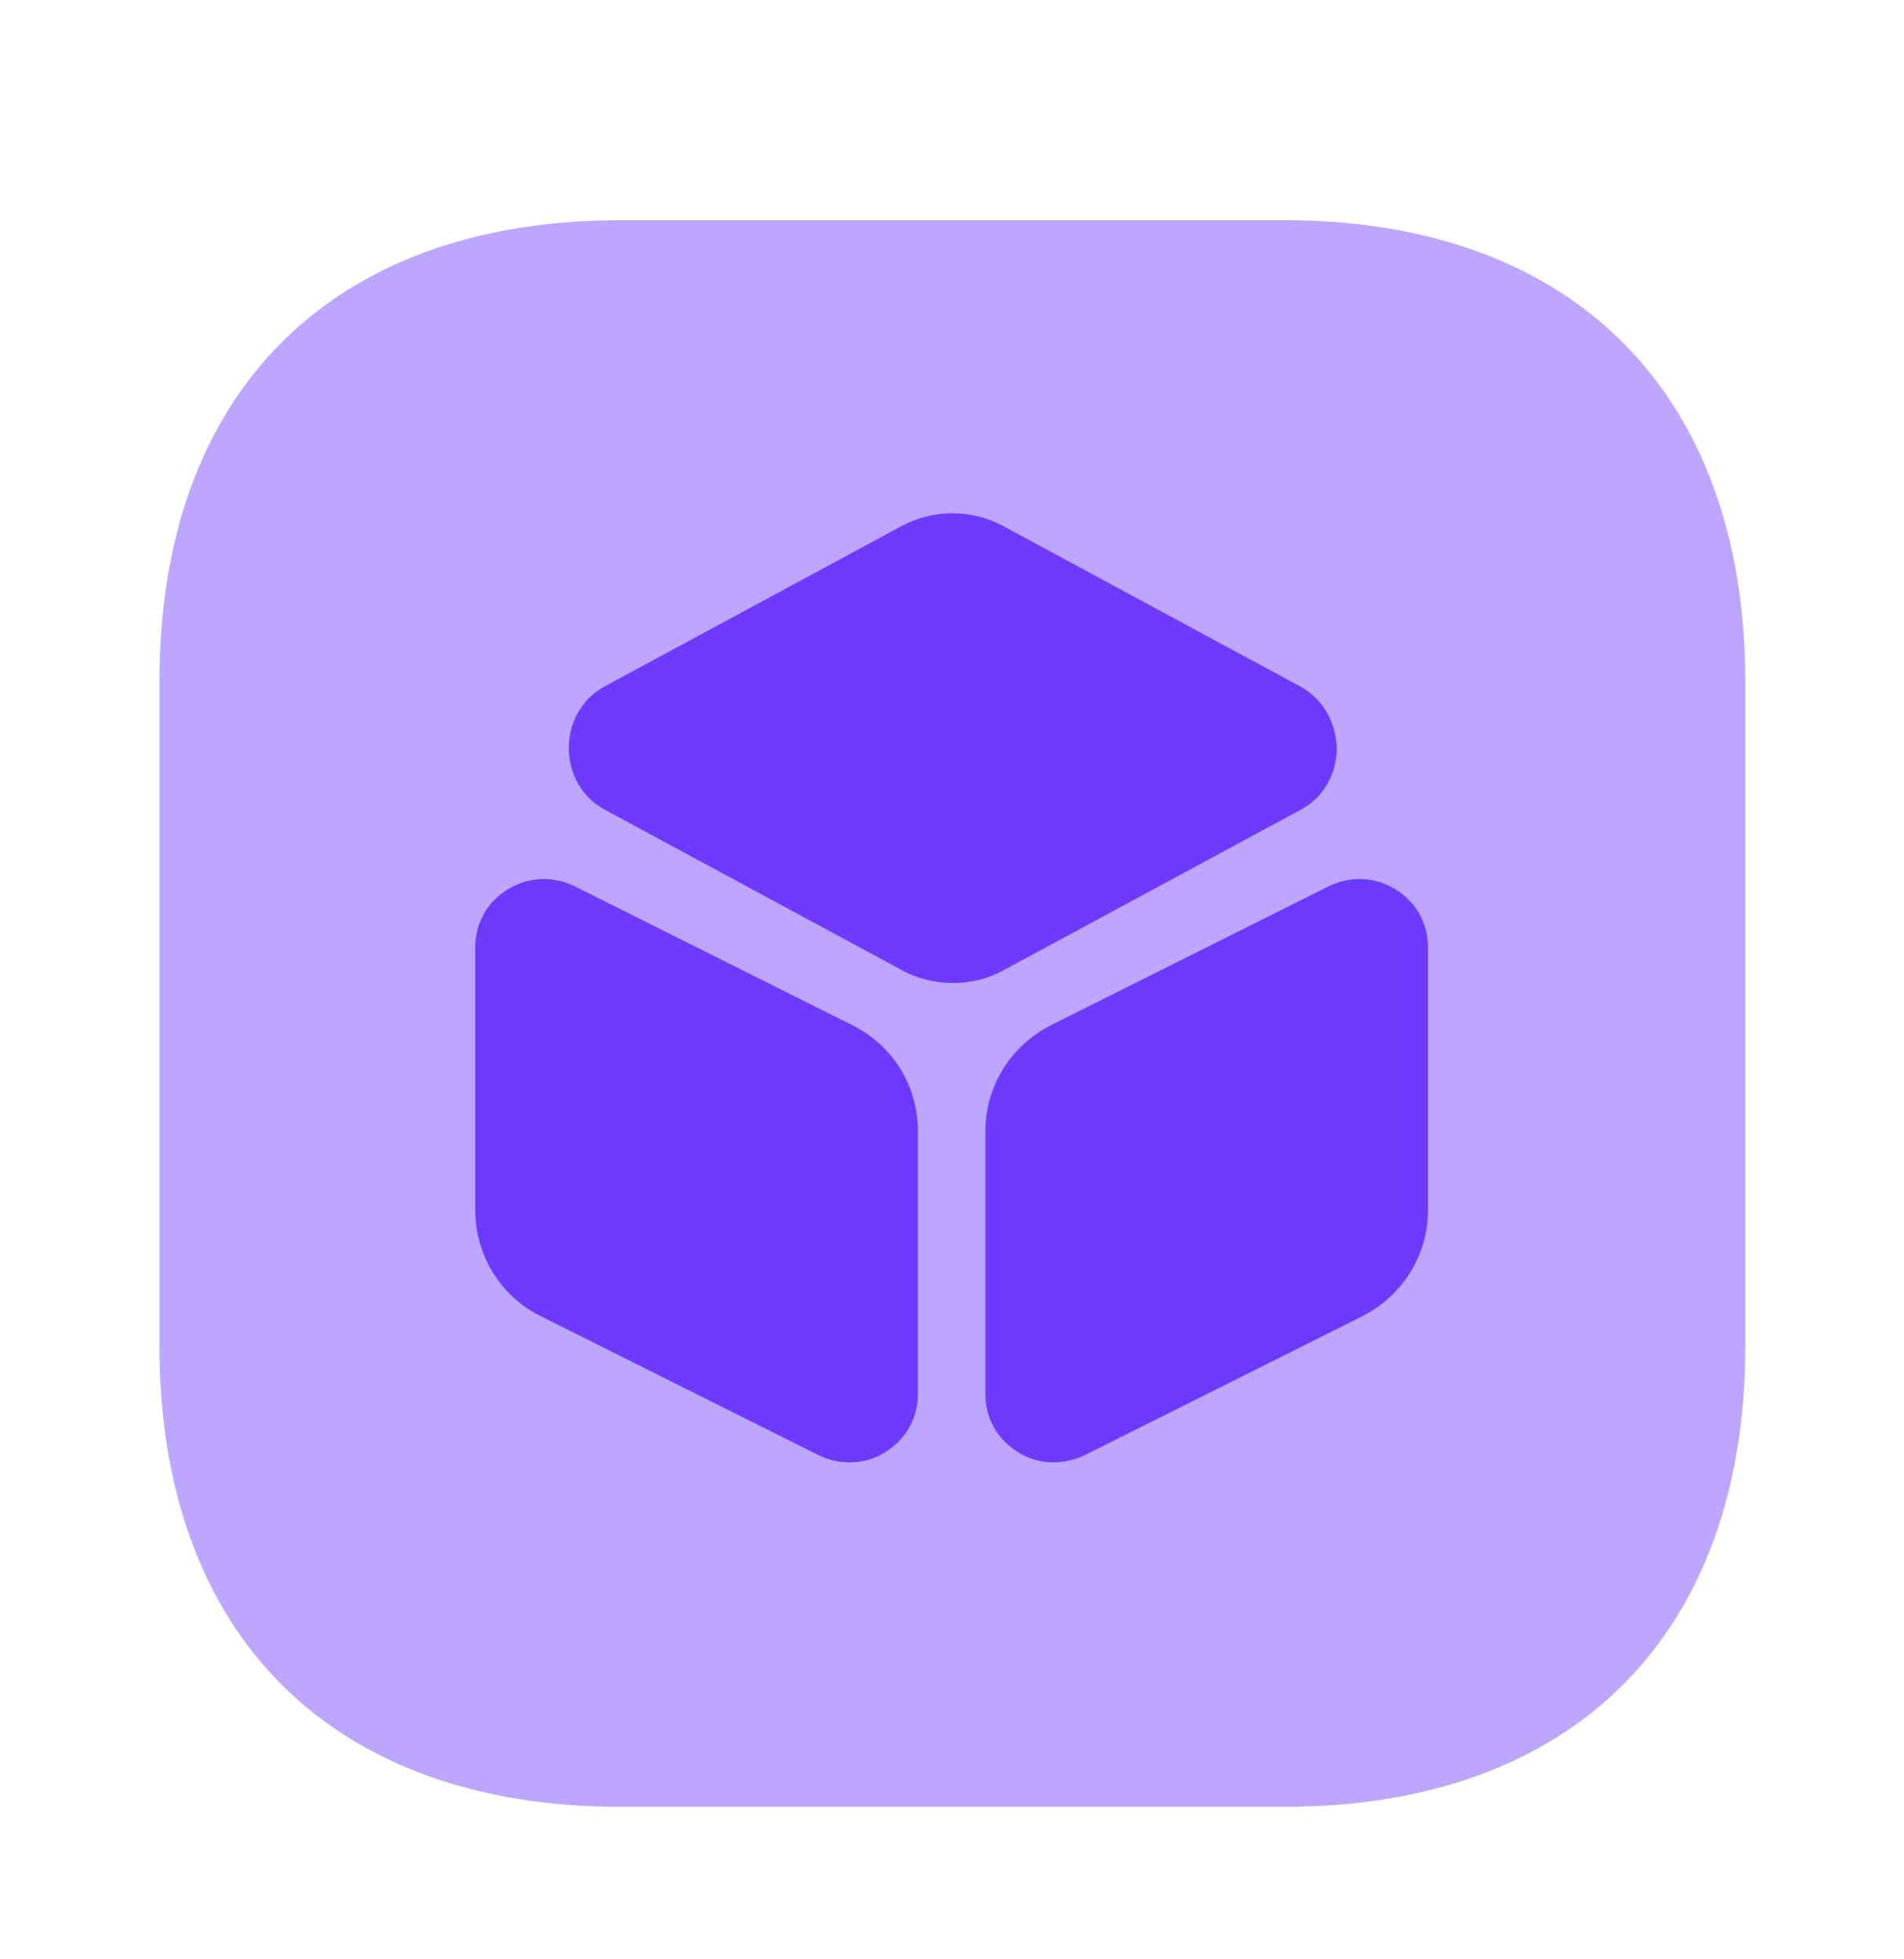
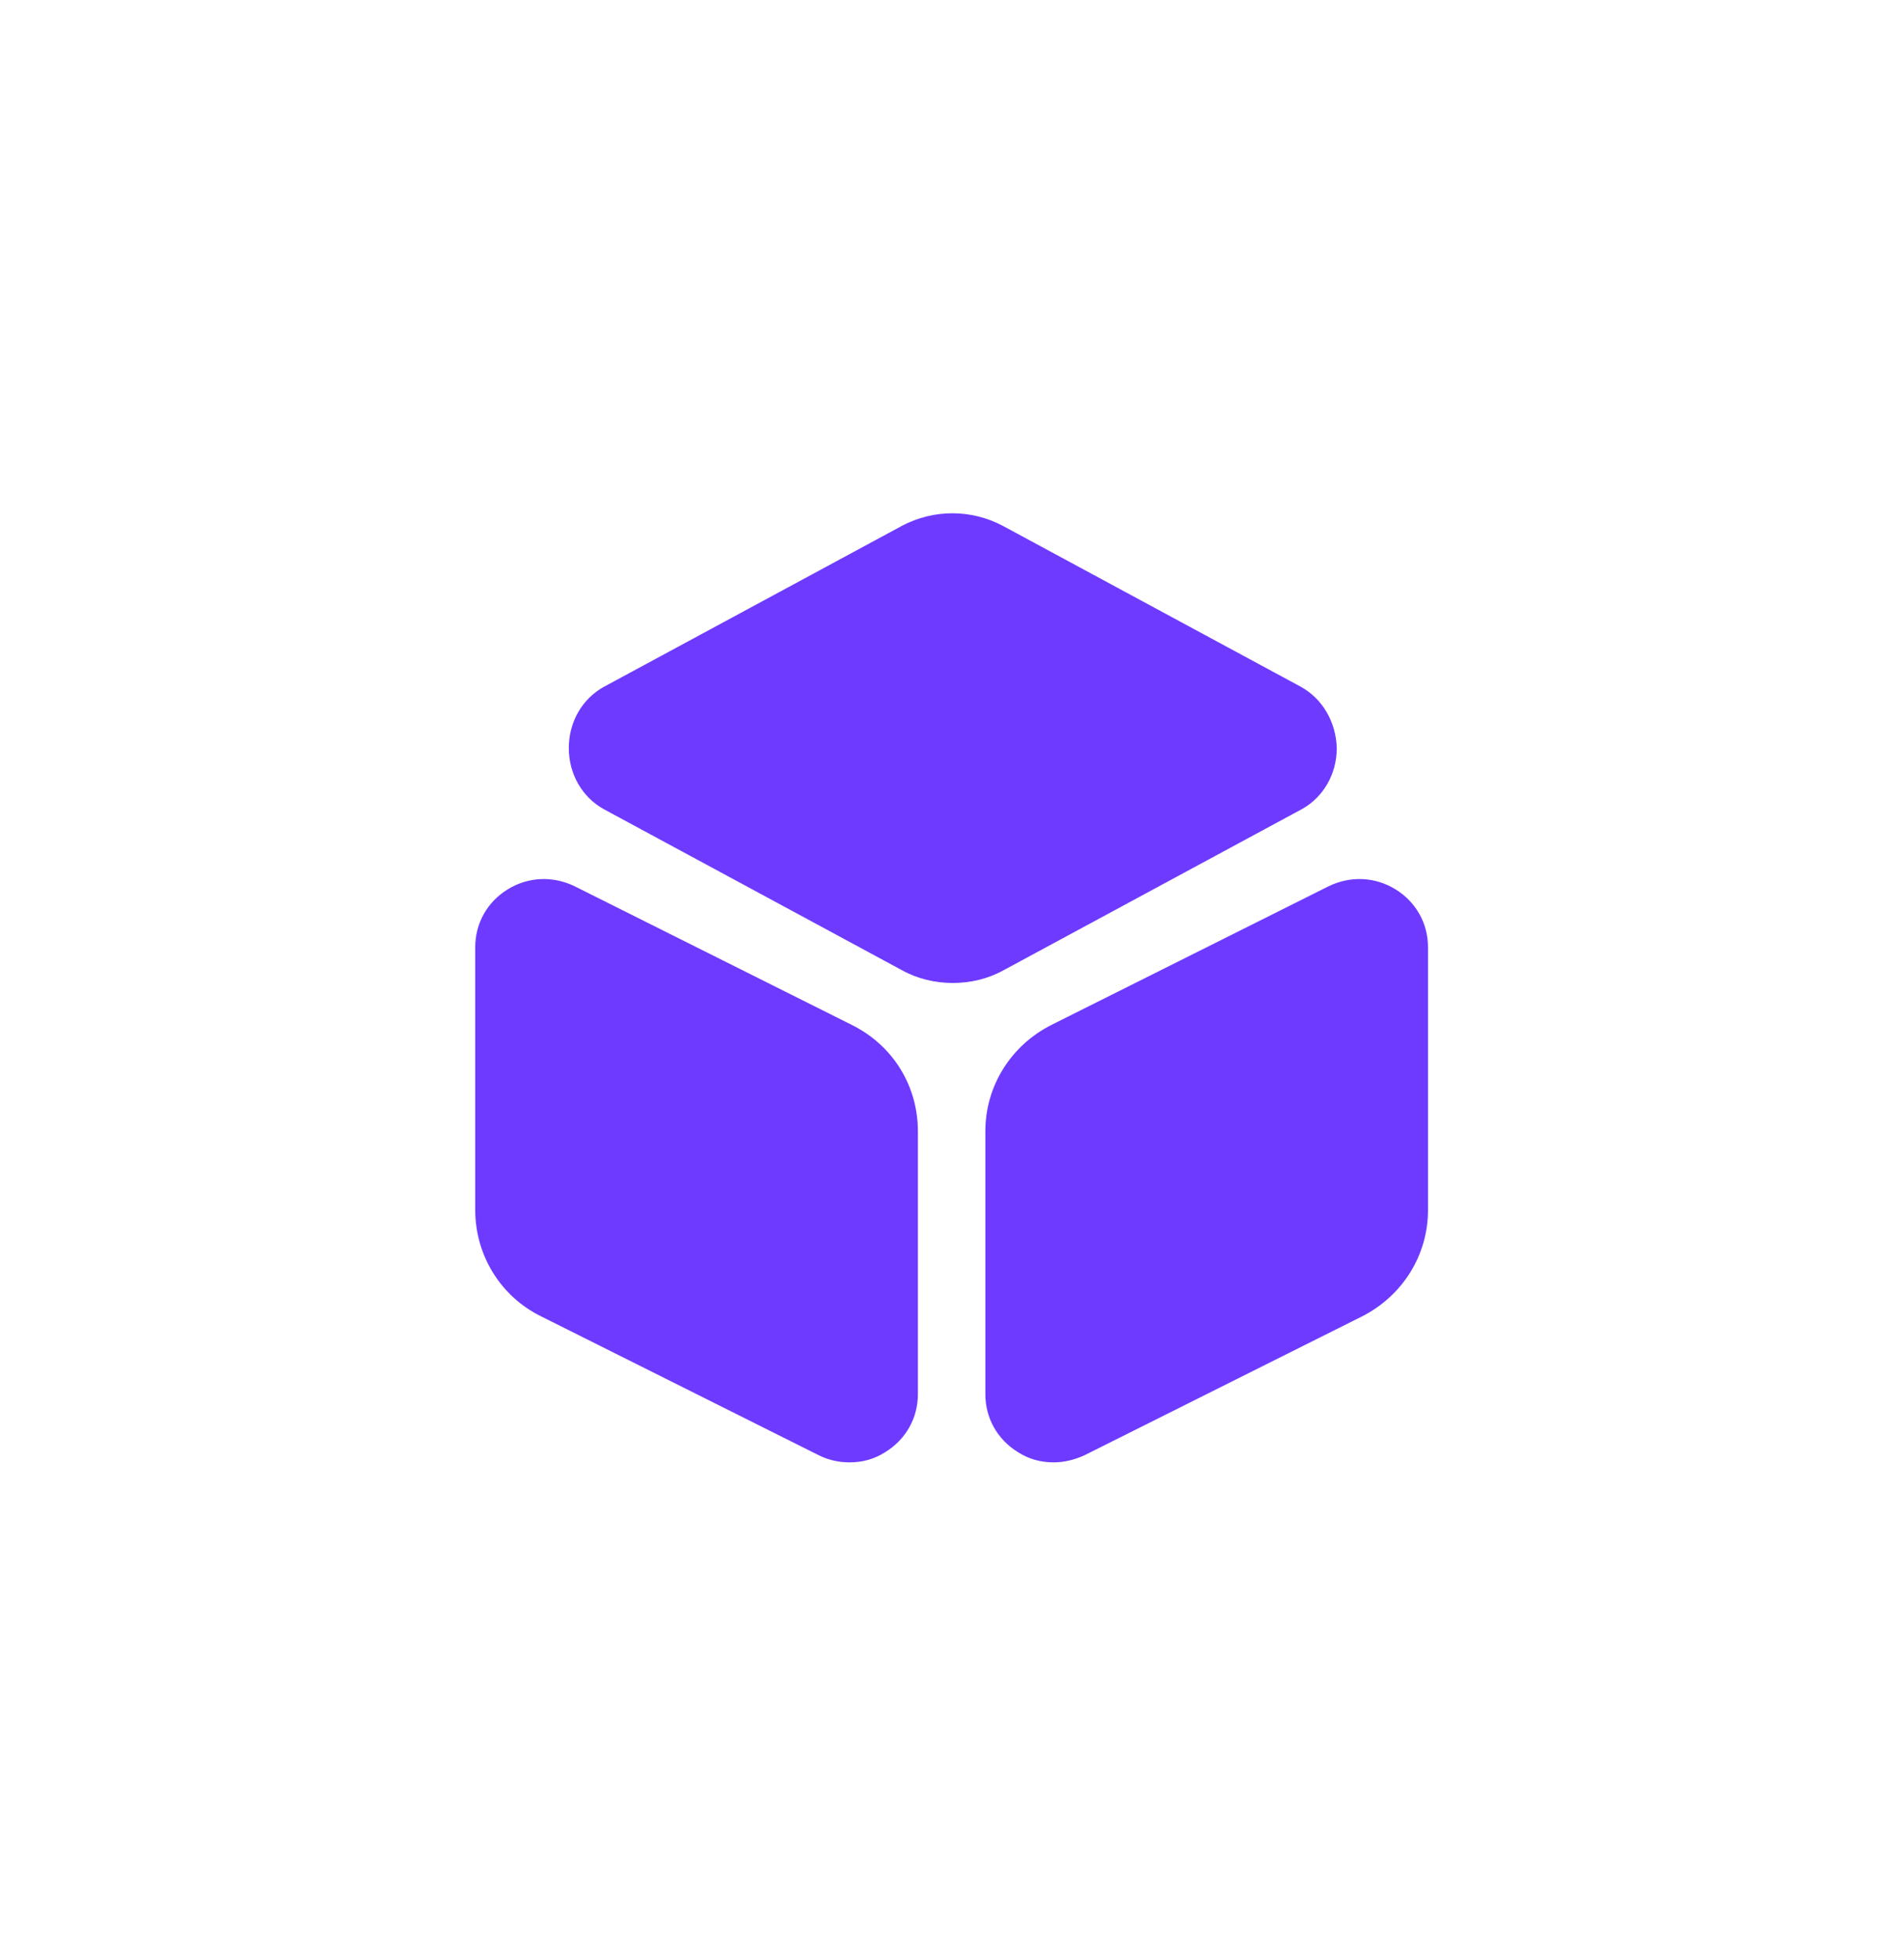
<svg xmlns="http://www.w3.org/2000/svg" width="35" height="36" viewBox="0 0 35 36" fill="none">
  <g id="vuesax/bulk/3d-square">
    <g id="3d-square">
-       <path id="Vector" opacity="0.45" d="M23.61 4.046H11.404C6.095 4.046 2.931 7.211 2.931 12.519V24.725C2.931 30.034 6.095 33.198 11.404 33.198H23.61C28.918 33.198 32.083 30.034 32.083 24.725V12.534C32.083 7.225 28.918 4.046 23.61 4.046Z" fill="#6E3AFF" />
      <path id="Vector_2" d="M23.917 12.621L18.433 9.661C17.85 9.354 17.165 9.354 16.581 9.661L11.098 12.621C10.704 12.84 10.456 13.263 10.456 13.744C10.456 14.225 10.704 14.648 11.098 14.867L16.581 17.827C16.873 17.988 17.194 18.061 17.515 18.061C17.835 18.061 18.156 17.988 18.448 17.827L23.931 14.867C24.325 14.648 24.573 14.225 24.573 13.744C24.558 13.263 24.31 12.84 23.917 12.621Z" fill="#6E3AFF" />
      <path id="Vector_3" d="M15.663 18.834L10.559 16.282C10.165 16.092 9.713 16.107 9.334 16.34C8.954 16.573 8.736 16.967 8.736 17.404V22.232C8.736 23.063 9.202 23.821 9.946 24.186L15.05 26.738C15.225 26.825 15.415 26.869 15.619 26.869C15.852 26.869 16.071 26.811 16.275 26.68C16.654 26.446 16.873 26.052 16.873 25.615V20.788C16.873 19.957 16.421 19.213 15.663 18.834Z" fill="#6E3AFF" />
      <path id="Vector_4" d="M25.652 16.34C25.273 16.107 24.821 16.092 24.427 16.282L19.323 18.834C18.579 19.213 18.113 19.957 18.113 20.788V25.615C18.113 26.052 18.331 26.446 18.71 26.68C18.915 26.811 19.133 26.869 19.367 26.869C19.556 26.869 19.746 26.825 19.936 26.738L25.04 24.186C25.783 23.807 26.25 23.063 26.25 22.232V17.404C26.25 16.967 26.031 16.573 25.652 16.34Z" fill="#6E3AFF" />
    </g>
  </g>
</svg>